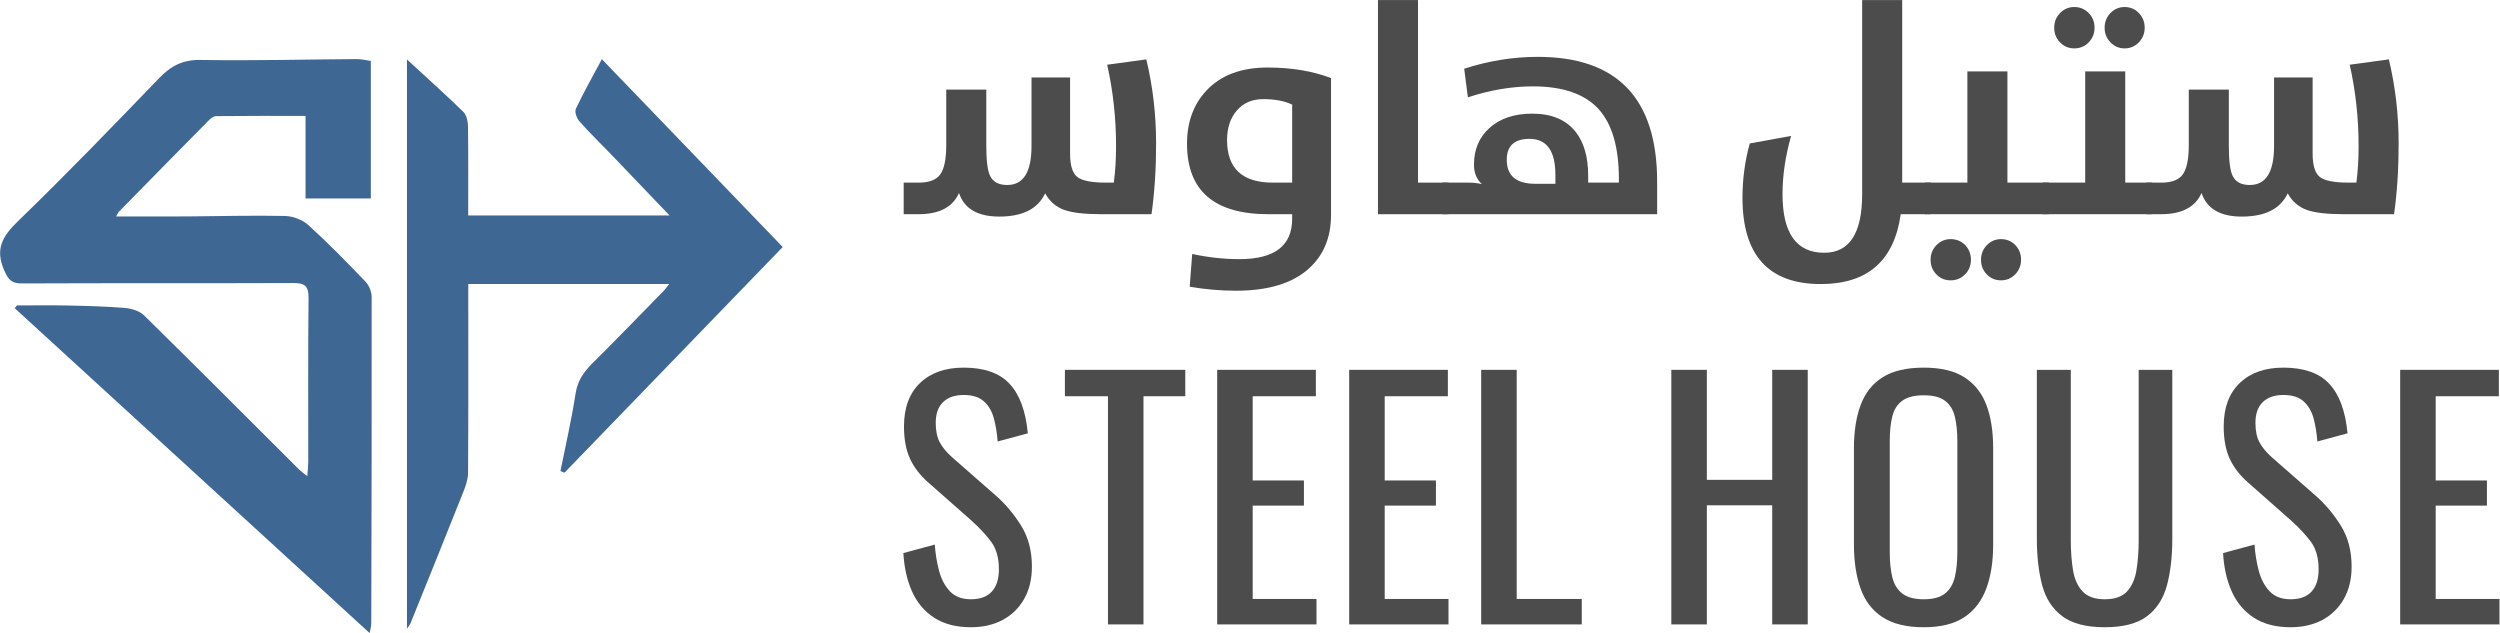
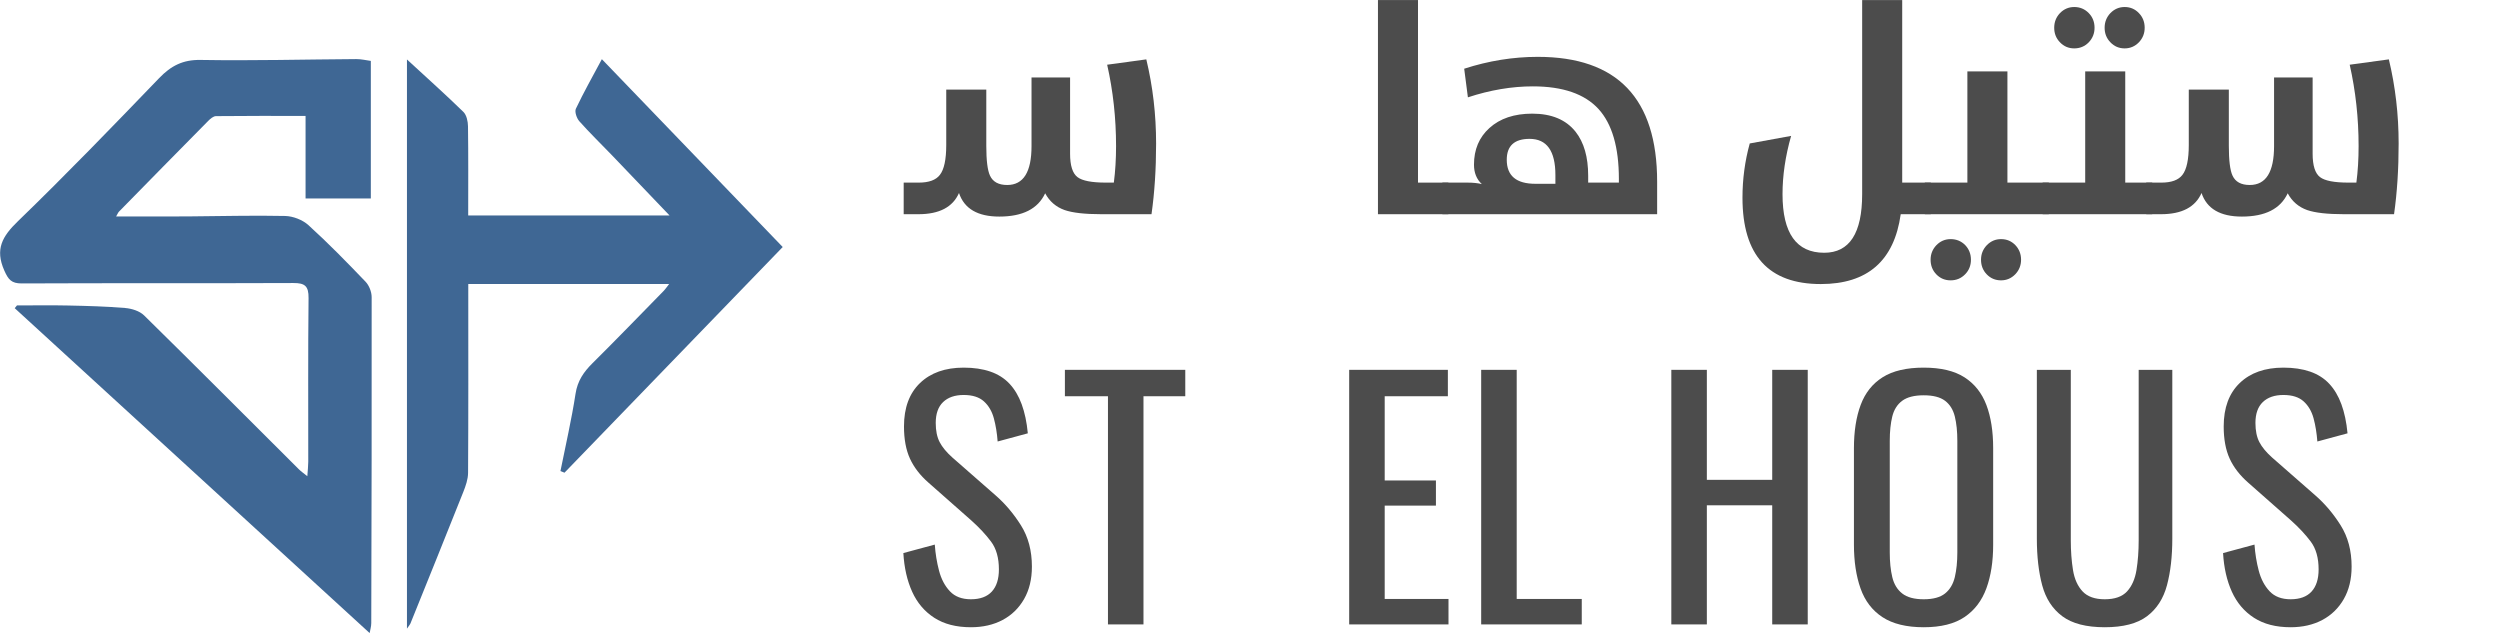
<svg xmlns="http://www.w3.org/2000/svg" width="100%" height="100%" viewBox="0 0 2866 726" version="1.1" xml:space="preserve" style="fill-rule:evenodd;clip-rule:evenodd;stroke-linejoin:round;stroke-miterlimit:2;">
  <g transform="matrix(1,0,0,1,-241.191,-681.211)">
    <g transform="matrix(4.167,0,0,4.167,0,0)">
      <g transform="matrix(1.07,0,0,1.086,-32.586,-21.138)">
        <g transform="matrix(0.595,0,0,0.595,163.115,295.051)">
          <path d="M0,-125.666L0,-160.824C-13.161,-160.824 -25.938,-160.876 -38.713,-160.734C-39.844,-160.721 -41.146,-159.626 -42.056,-158.72C-54.951,-145.872 -67.794,-132.971 -80.633,-120.068C-81.001,-119.699 -81.193,-119.155 -81.864,-118.023C-71.169,-118.023 -60.993,-117.974 -50.817,-118.034C-36.822,-118.116 -22.822,-118.539 -8.837,-118.224C-5.401,-118.146 -1.291,-116.585 1.259,-114.304C9.818,-106.65 17.918,-98.466 25.929,-90.227C27.461,-88.651 28.556,-85.901 28.559,-83.69C28.626,-37.431 28.514,8.828 28.392,55.087C28.388,56.575 27.913,58.062 27.69,59.365C-23.507,13.19 -74.594,-32.886 -125.681,-78.962C-125.358,-79.354 -125.035,-79.745 -124.712,-80.136C-117.348,-80.136 -109.982,-80.261 -102.622,-80.103C-94.386,-79.925 -86.135,-79.728 -77.933,-79.038C-75.114,-78.801 -71.726,-77.776 -69.777,-75.889C-47.349,-54.178 -25.151,-32.228 -2.876,-10.359C-1.973,-9.473 -0.907,-8.754 0.755,-7.416C0.932,-9.98 1.161,-11.772 1.163,-13.565C1.187,-36.795 1.033,-60.028 1.292,-83.256C1.35,-88.433 -0.328,-89.696 -5.288,-89.675C-44.402,-89.506 -83.518,-89.687 -122.632,-89.502C-127.108,-89.481 -128.446,-91.123 -130.196,-95.02C-134.287,-104.128 -131.009,-109.59 -124.284,-116.002C-103.494,-135.822 -83.366,-156.348 -63.288,-176.902C-58.151,-182.161 -53.036,-184.787 -45.374,-184.658C-22.955,-184.28 -0.52,-184.88 21.909,-185.018C24.083,-185.031 26.261,-184.494 28.201,-184.242L28.201,-125.666L0,-125.666Z" style="fill:rgb(63,103,148);fill-rule:nonzero;" />
        </g>
        <g transform="matrix(0.595,0,0,0.595,228.652,224.911)">
-           <path d="M0,108.257C2.221,97.302 4.798,86.402 6.513,75.368C7.376,69.818 10.069,66.032 13.861,62.327C24.267,52.158 34.454,41.765 44.713,31.446C45.341,30.814 45.834,30.047 46.97,28.61L-39.834,28.61L-39.834,34.757C-39.832,59.516 -39.766,84.275 -39.923,109.032C-39.94,111.761 -40.951,114.598 -41.994,117.185C-49.535,135.883 -57.2,154.53 -64.842,173.186C-65.029,173.644 -65.407,174.023 -66.333,175.356L-66.333,-66.978C-57.542,-59 -49.579,-51.988 -41.939,-44.641C-40.567,-43.321 -39.987,-40.622 -39.957,-38.547C-39.779,-26.085 -39.869,-13.62 -39.869,-0.547L47.151,-0.547C38.588,-9.371 30.392,-17.844 22.165,-26.285C17.489,-31.081 12.626,-35.704 8.15,-40.678C7.009,-41.947 6.048,-44.724 6.665,-46.008C10.024,-52.999 13.903,-59.739 17.891,-67.099C44.554,-39.813 70.592,-13.166 96.041,12.879C64.448,45.07 33.095,77.016 1.741,108.963C1.161,108.728 0.58,108.492 0,108.257" style="fill:rgb(63,103,148);fill-rule:nonzero;" />
+           <path d="M0,108.257C2.221,97.302 4.798,86.402 6.513,75.368C7.376,69.818 10.069,66.032 13.861,62.327C24.267,52.158 34.454,41.765 44.713,31.446C45.341,30.814 45.834,30.047 46.97,28.61L-39.834,28.61C-39.832,59.516 -39.766,84.275 -39.923,109.032C-39.94,111.761 -40.951,114.598 -41.994,117.185C-49.535,135.883 -57.2,154.53 -64.842,173.186C-65.029,173.644 -65.407,174.023 -66.333,175.356L-66.333,-66.978C-57.542,-59 -49.579,-51.988 -41.939,-44.641C-40.567,-43.321 -39.987,-40.622 -39.957,-38.547C-39.779,-26.085 -39.869,-13.62 -39.869,-0.547L47.151,-0.547C38.588,-9.371 30.392,-17.844 22.165,-26.285C17.489,-31.081 12.626,-35.704 8.15,-40.678C7.009,-41.947 6.048,-44.724 6.665,-46.008C10.024,-52.999 13.903,-59.739 17.891,-67.099C44.554,-39.813 70.592,-13.166 96.041,12.879C64.448,45.07 33.095,77.016 1.741,108.963C1.161,108.728 0.58,108.492 0,108.257" style="fill:rgb(63,103,148);fill-rule:nonzero;" />
        </g>
      </g>
      <g>
        <g transform="matrix(1,0,0,1,141.12,-191.52)">
          <path d="M183.878,527.56C179.843,527.56 176.485,526.696 173.805,524.966C171.124,523.237 169.092,520.845 167.709,517.79C166.325,514.735 165.518,511.189 165.288,507.154L173.934,504.82C174.107,507.299 174.496,509.691 175.102,511.997C175.707,514.302 176.701,516.19 178.085,517.66C179.468,519.13 181.399,519.865 183.878,519.865C186.414,519.865 188.331,519.159 189.628,517.747C190.925,516.334 191.573,514.302 191.573,511.651C191.573,508.48 190.853,505.929 189.412,503.998C187.971,502.067 186.155,500.122 183.964,498.162L172.205,487.786C169.899,485.768 168.199,483.564 167.103,481.171C166.008,478.779 165.461,475.825 165.461,472.309C165.461,467.178 166.931,463.201 169.87,460.376C172.81,457.552 176.816,456.139 181.889,456.139C184.656,456.139 187.092,456.5 189.196,457.22C191.3,457.941 193.058,459.05 194.47,460.549C195.882,462.048 197.006,463.936 197.842,466.213C198.678,468.49 199.24,471.156 199.528,474.211L191.227,476.459C191.055,474.153 190.709,472.035 190.19,470.104C189.671,468.173 188.763,466.616 187.466,465.435C186.169,464.253 184.31,463.662 181.889,463.662C179.468,463.662 177.58,464.311 176.226,465.608C174.871,466.904 174.194,468.821 174.194,471.357C174.194,473.49 174.554,475.248 175.274,476.632C175.995,478.015 177.162,479.428 178.776,480.869L190.622,491.245C193.274,493.55 195.608,496.303 197.626,499.502C199.643,502.701 200.652,506.492 200.652,510.872C200.652,514.331 199.932,517.314 198.491,519.822C197.05,522.329 195.075,524.246 192.568,525.572C190.06,526.897 187.164,527.56 183.878,527.56Z" style="fill:rgb(76,76,76);fill-rule:nonzero;" />
          <path d="M221.577,526.782L221.577,464.008L209.731,464.008L209.731,456.745L242.848,456.745L242.848,464.008L231.348,464.008L231.348,526.782L221.577,526.782Z" style="fill:rgb(76,76,76);fill-rule:nonzero;" />
-           <path d="M251.624,526.782L251.624,456.745L278.774,456.745L278.774,464.008L261.395,464.008L261.395,487.181L275.489,487.181L275.489,494.098L261.395,494.098L261.395,519.778L278.947,519.778L278.947,526.782L251.624,526.782Z" style="fill:rgb(76,76,76);fill-rule:nonzero;" />
          <path d="M287.94,526.782L287.94,456.745L315.09,456.745L315.09,464.008L297.71,464.008L297.71,487.181L311.804,487.181L311.804,494.098L297.71,494.098L297.71,519.778L315.263,519.778L315.263,526.782L287.94,526.782Z" style="fill:rgb(76,76,76);fill-rule:nonzero;" />
          <path d="M324.255,526.782L324.255,456.745L334.026,456.745L334.026,519.778L351.925,519.778L351.925,526.782L324.255,526.782Z" style="fill:rgb(76,76,76);fill-rule:nonzero;" />
          <path d="M376.567,526.782L376.567,456.745L386.338,456.745L386.338,487.008L404.323,487.008L404.323,456.745L414.094,456.745L414.094,526.782L404.323,526.782L404.323,494.012L386.338,494.012L386.338,526.782L376.567,526.782Z" style="fill:rgb(76,76,76);fill-rule:nonzero;" />
          <path d="M446,527.56C441.273,527.56 437.497,526.638 434.672,524.793C431.848,522.949 429.83,520.312 428.62,516.882C427.409,513.452 426.804,509.431 426.804,504.82L426.804,478.275C426.804,473.663 427.424,469.7 428.663,466.386C429.902,463.071 431.92,460.535 434.716,458.777C437.511,457.019 441.273,456.139 446,456.139C450.726,456.139 454.473,457.033 457.24,458.82C460.007,460.607 462.01,463.143 463.25,466.429C464.489,469.715 465.109,473.663 465.109,478.275L465.109,504.906C465.109,509.46 464.489,513.438 463.25,516.839C462.01,520.24 460.007,522.877 457.24,524.75C454.473,526.624 450.726,527.56 446,527.56ZM446,519.865C448.594,519.865 450.553,519.332 451.879,518.265C453.205,517.199 454.099,515.7 454.56,513.769C455.021,511.838 455.251,509.575 455.251,506.981L455.251,476.286C455.251,473.692 455.021,471.458 454.56,469.585C454.099,467.712 453.205,466.27 451.879,465.262C450.553,464.253 448.594,463.748 446,463.748C443.406,463.748 441.431,464.253 440.077,465.262C438.722,466.27 437.814,467.712 437.353,469.585C436.892,471.458 436.661,473.692 436.661,476.286L436.661,506.981C436.661,509.575 436.892,511.838 437.353,513.769C437.814,515.7 438.722,517.199 440.077,518.265C441.431,519.332 443.406,519.865 446,519.865Z" style="fill:rgb(76,76,76);fill-rule:nonzero;" />
          <path d="M495.804,527.56C490.731,527.56 486.84,526.552 484.131,524.534C481.422,522.517 479.577,519.678 478.597,516.017C477.617,512.357 477.127,508.077 477.127,503.177L477.127,456.745L486.466,456.745L486.466,503.609C486.466,506.607 486.667,509.345 487.071,511.824C487.474,514.302 488.353,516.262 489.708,517.703C491.063,519.144 493.095,519.865 495.804,519.865C498.571,519.865 500.617,519.144 501.943,517.703C503.269,516.262 504.134,514.302 504.537,511.824C504.941,509.345 505.142,506.607 505.142,503.609L505.142,456.745L514.394,456.745L514.394,503.177C514.394,508.077 513.904,512.357 512.924,516.017C511.944,519.678 510.114,522.517 507.434,524.534C504.753,526.552 500.877,527.56 495.804,527.56Z" style="fill:rgb(76,76,76);fill-rule:nonzero;" />
          <path d="M546.949,527.56C542.914,527.56 539.556,526.696 536.875,524.966C534.195,523.237 532.163,520.845 530.779,517.79C529.396,514.735 528.589,511.189 528.358,507.154L537.005,504.82C537.178,507.299 537.567,509.691 538.172,511.997C538.778,514.302 539.772,516.19 541.155,517.66C542.539,519.13 544.47,519.865 546.949,519.865C549.485,519.865 551.402,519.159 552.699,517.747C553.996,516.334 554.644,514.302 554.644,511.651C554.644,508.48 553.924,505.929 552.482,503.998C551.041,502.067 549.226,500.122 547.035,498.162L535.276,487.786C532.97,485.768 531.269,483.564 530.174,481.171C529.079,478.779 528.531,475.825 528.531,472.309C528.531,467.178 530.001,463.201 532.941,460.376C535.881,457.552 539.887,456.139 544.96,456.139C547.727,456.139 550.162,456.5 552.266,457.22C554.37,457.941 556.128,459.05 557.541,460.549C558.953,462.048 560.077,463.936 560.913,466.213C561.749,468.49 562.311,471.156 562.599,474.211L554.298,476.459C554.125,474.153 553.779,472.035 553.261,470.104C552.742,468.173 551.834,466.616 550.537,465.435C549.24,464.253 547.381,463.662 544.96,463.662C542.539,463.662 540.651,464.311 539.296,465.608C537.942,466.904 537.264,468.821 537.264,471.357C537.264,473.49 537.625,475.248 538.345,476.632C539.066,478.015 540.233,479.428 541.847,480.869L553.693,491.245C556.345,493.55 558.679,496.303 560.697,499.502C562.714,502.701 563.723,506.492 563.723,510.872C563.723,514.331 563.002,517.314 561.561,519.822C560.12,522.329 558.146,524.246 555.638,525.572C553.131,526.897 550.234,527.56 546.949,527.56Z" style="fill:rgb(76,76,76);fill-rule:nonzero;" />
-           <path d="M577.082,526.782L577.082,456.745L604.232,456.745L604.232,464.008L586.853,464.008L586.853,487.181L600.947,487.181L600.947,494.098L586.853,494.098L586.853,519.778L604.405,519.778L604.405,526.782L577.082,526.782Z" style="fill:rgb(76,76,76);fill-rule:nonzero;" />
        </g>
        <g transform="matrix(1,0,0,1,141.12,-191.52)">
          <path d="M165.377,405.237L169.539,405.237C172.314,405.237 174.245,404.53 175.333,403.115C176.503,401.619 177.087,398.872 177.087,394.873L177.087,379.655L188.104,379.655L188.104,395.118C188.104,399.144 188.444,401.878 189.124,403.319C189.913,405.033 191.49,405.89 193.857,405.89C198.318,405.89 200.548,402.327 200.548,395.2L200.548,376.309L211.156,376.309L211.156,397.281C211.156,400.545 211.837,402.694 213.197,403.727C214.502,404.734 217.113,405.237 221.03,405.237L223.193,405.237C223.601,402.109 223.805,398.763 223.805,395.2C223.805,387.502 222.989,380.035 221.357,372.8L232.128,371.331C233.924,378.811 234.821,386.523 234.821,394.465C234.821,401.51 234.4,407.998 233.556,413.928L219.766,413.928C215.223,413.928 211.85,413.547 209.647,412.785C207.28,411.942 205.499,410.405 204.302,408.175C202.316,412.445 198.114,414.581 191.694,414.581C185.737,414.581 182.038,412.418 180.596,408.093C178.883,411.983 175.17,413.928 169.458,413.928L165.377,413.928L165.377,405.237Z" style="fill:rgb(76,76,76);fill-rule:nonzero;" />
-           <path d="M256.791,434.981C252.602,434.981 248.359,434.614 244.061,433.88L244.755,424.862C249.107,425.814 253.445,426.29 257.77,426.29C267.427,426.29 272.255,422.591 272.255,415.193L272.255,413.928L265.726,413.928C250.793,413.928 243.327,407.467 243.327,394.547C243.327,388.617 245.095,383.748 248.631,379.94C252.602,375.697 258.219,373.575 265.482,373.575C272.037,373.575 277.858,374.541 282.945,376.472L282.945,414.091C282.945,420.293 280.918,425.216 276.865,428.861C272.35,432.941 265.658,434.981 256.791,434.981ZM272.255,383.776C270.133,382.769 267.481,382.266 264.298,382.266C261.225,382.266 258.79,383.327 256.995,385.448C255.227,387.516 254.343,390.209 254.343,393.527C254.343,401.334 258.532,405.237 266.91,405.237L272.255,405.237L272.255,383.776Z" style="fill:rgb(76,76,76);fill-rule:nonzero;" />
          <path d="M295.857,355.011L306.873,355.011L306.873,405.237L315.237,405.237L315.237,413.928L295.857,413.928L295.857,355.011Z" style="fill:rgb(76,76,76);fill-rule:nonzero;" />
          <path d="M313.583,413.928L313.583,405.237L320.519,405.237C322.015,405.237 323.321,405.373 324.436,405.645C322.994,404.312 322.274,402.531 322.274,400.3C322.274,396.138 323.688,392.779 326.517,390.222C329.427,387.584 333.358,386.264 338.309,386.264C343.613,386.264 347.584,387.924 350.223,391.242C352.535,394.18 353.691,398.206 353.691,403.319L353.691,405.237L362.137,405.237L362.137,404.217C362.137,395.513 360.273,389.107 356.547,385C352.739,380.838 346.714,378.757 338.472,378.757C332.678,378.757 326.721,379.763 320.601,381.776L319.581,373.902C326.299,371.726 333.045,370.638 339.818,370.638C361.715,370.638 372.663,382.089 372.663,404.992L372.663,413.928L313.583,413.928ZM344.674,403.156C344.674,396.519 342.307,393.201 337.574,393.201C333.385,393.201 331.291,395.118 331.291,398.954C331.291,403.36 333.916,405.563 339.165,405.563L344.674,405.563L344.674,403.156Z" style="fill:rgb(76,76,76);fill-rule:nonzero;" />
          <path d="M429.068,355.011L440.084,355.011L440.084,405.237L447.959,405.237L447.959,413.928L439.676,413.928C437.881,426.739 430.55,433.145 417.684,433.145C403.322,433.145 396.141,425.23 396.141,409.399C396.141,404.285 396.808,399.307 398.14,394.465L409.524,392.385C407.946,397.934 407.158,403.279 407.158,408.42C407.158,419.164 410.979,424.536 418.623,424.536C425.586,424.536 429.068,419.164 429.068,408.42L429.068,355.011Z" style="fill:rgb(76,76,76);fill-rule:nonzero;" />
          <path d="M446.305,405.237L458.015,405.237L458.015,374.636L469.031,374.636L469.031,405.237L480.415,405.237L480.415,413.928L446.305,413.928L446.305,405.237ZM458.994,426.454C458.994,428.031 458.463,429.364 457.403,430.452C456.315,431.567 454.982,432.125 453.404,432.125C451.854,432.125 450.548,431.581 449.487,430.493C448.426,429.405 447.896,428.059 447.896,426.454C447.896,424.903 448.426,423.57 449.487,422.455C450.575,421.34 451.881,420.782 453.404,420.782C454.982,420.782 456.315,421.326 457.403,422.414C458.463,423.53 458.994,424.876 458.994,426.454ZM472.785,426.454C472.785,428.004 472.254,429.337 471.193,430.452C470.105,431.567 468.8,432.125 467.277,432.125C465.726,432.125 464.42,431.581 463.36,430.493C462.299,429.405 461.768,428.059 461.768,426.454C461.768,424.903 462.299,423.57 463.36,422.455C464.448,421.34 465.753,420.782 467.277,420.782C468.827,420.782 470.133,421.326 471.193,422.414C472.254,423.53 472.785,424.876 472.785,426.454Z" style="fill:rgb(76,76,76);fill-rule:nonzero;" />
          <path d="M478.72,405.237L490.43,405.237L490.43,374.636L501.446,374.636L501.446,405.237L508.872,405.237L508.872,413.928L478.72,413.928L478.72,405.237ZM487.41,368.312C485.86,368.312 484.554,367.754 483.493,366.639C482.432,365.551 481.902,364.218 481.902,362.64C481.902,361.063 482.432,359.716 483.493,358.601C484.581,357.486 485.887,356.928 487.41,356.928C488.988,356.928 490.321,357.486 491.409,358.601C492.47,359.689 493,361.036 493,362.64C493,364.191 492.47,365.524 491.409,366.639C490.321,367.754 488.988,368.312 487.41,368.312ZM501.283,368.312C499.732,368.312 498.427,367.754 497.366,366.639C496.305,365.551 495.774,364.218 495.774,362.64C495.774,361.063 496.305,359.716 497.366,358.601C498.454,357.486 499.759,356.928 501.283,356.928C502.833,356.928 504.139,357.486 505.2,358.601C506.26,359.689 506.791,361.036 506.791,362.64C506.791,364.191 506.26,365.524 505.2,366.639C504.112,367.754 502.806,368.312 501.283,368.312Z" style="fill:rgb(76,76,76);fill-rule:nonzero;" />
          <path d="M507.218,405.237L511.379,405.237C514.154,405.237 516.085,404.53 517.173,403.115C518.343,401.619 518.927,398.872 518.927,394.873L518.927,379.655L529.944,379.655L529.944,395.118C529.944,399.144 530.284,401.878 530.964,403.319C531.753,405.033 533.33,405.89 535.697,405.89C540.158,405.89 542.388,402.327 542.388,395.2L542.388,376.309L552.997,376.309L552.997,397.281C552.997,400.545 553.677,402.694 555.037,403.727C556.342,404.734 558.954,405.237 562.871,405.237L565.033,405.237C565.441,402.109 565.645,398.763 565.645,395.2C565.645,387.502 564.829,380.035 563.197,372.8L573.968,371.331C575.764,378.811 576.661,386.523 576.661,394.465C576.661,401.51 576.24,407.998 575.397,413.928L561.606,413.928C557.063,413.928 553.69,413.547 551.487,412.785C549.12,411.942 547.339,410.405 546.142,408.175C544.156,412.445 539.954,414.581 533.534,414.581C527.577,414.581 523.878,412.418 522.436,408.093C520.723,411.983 517.01,413.928 511.298,413.928L507.218,413.928L507.218,405.237Z" style="fill:rgb(76,76,76);fill-rule:nonzero;" />
        </g>
      </g>
    </g>
  </g>
</svg>